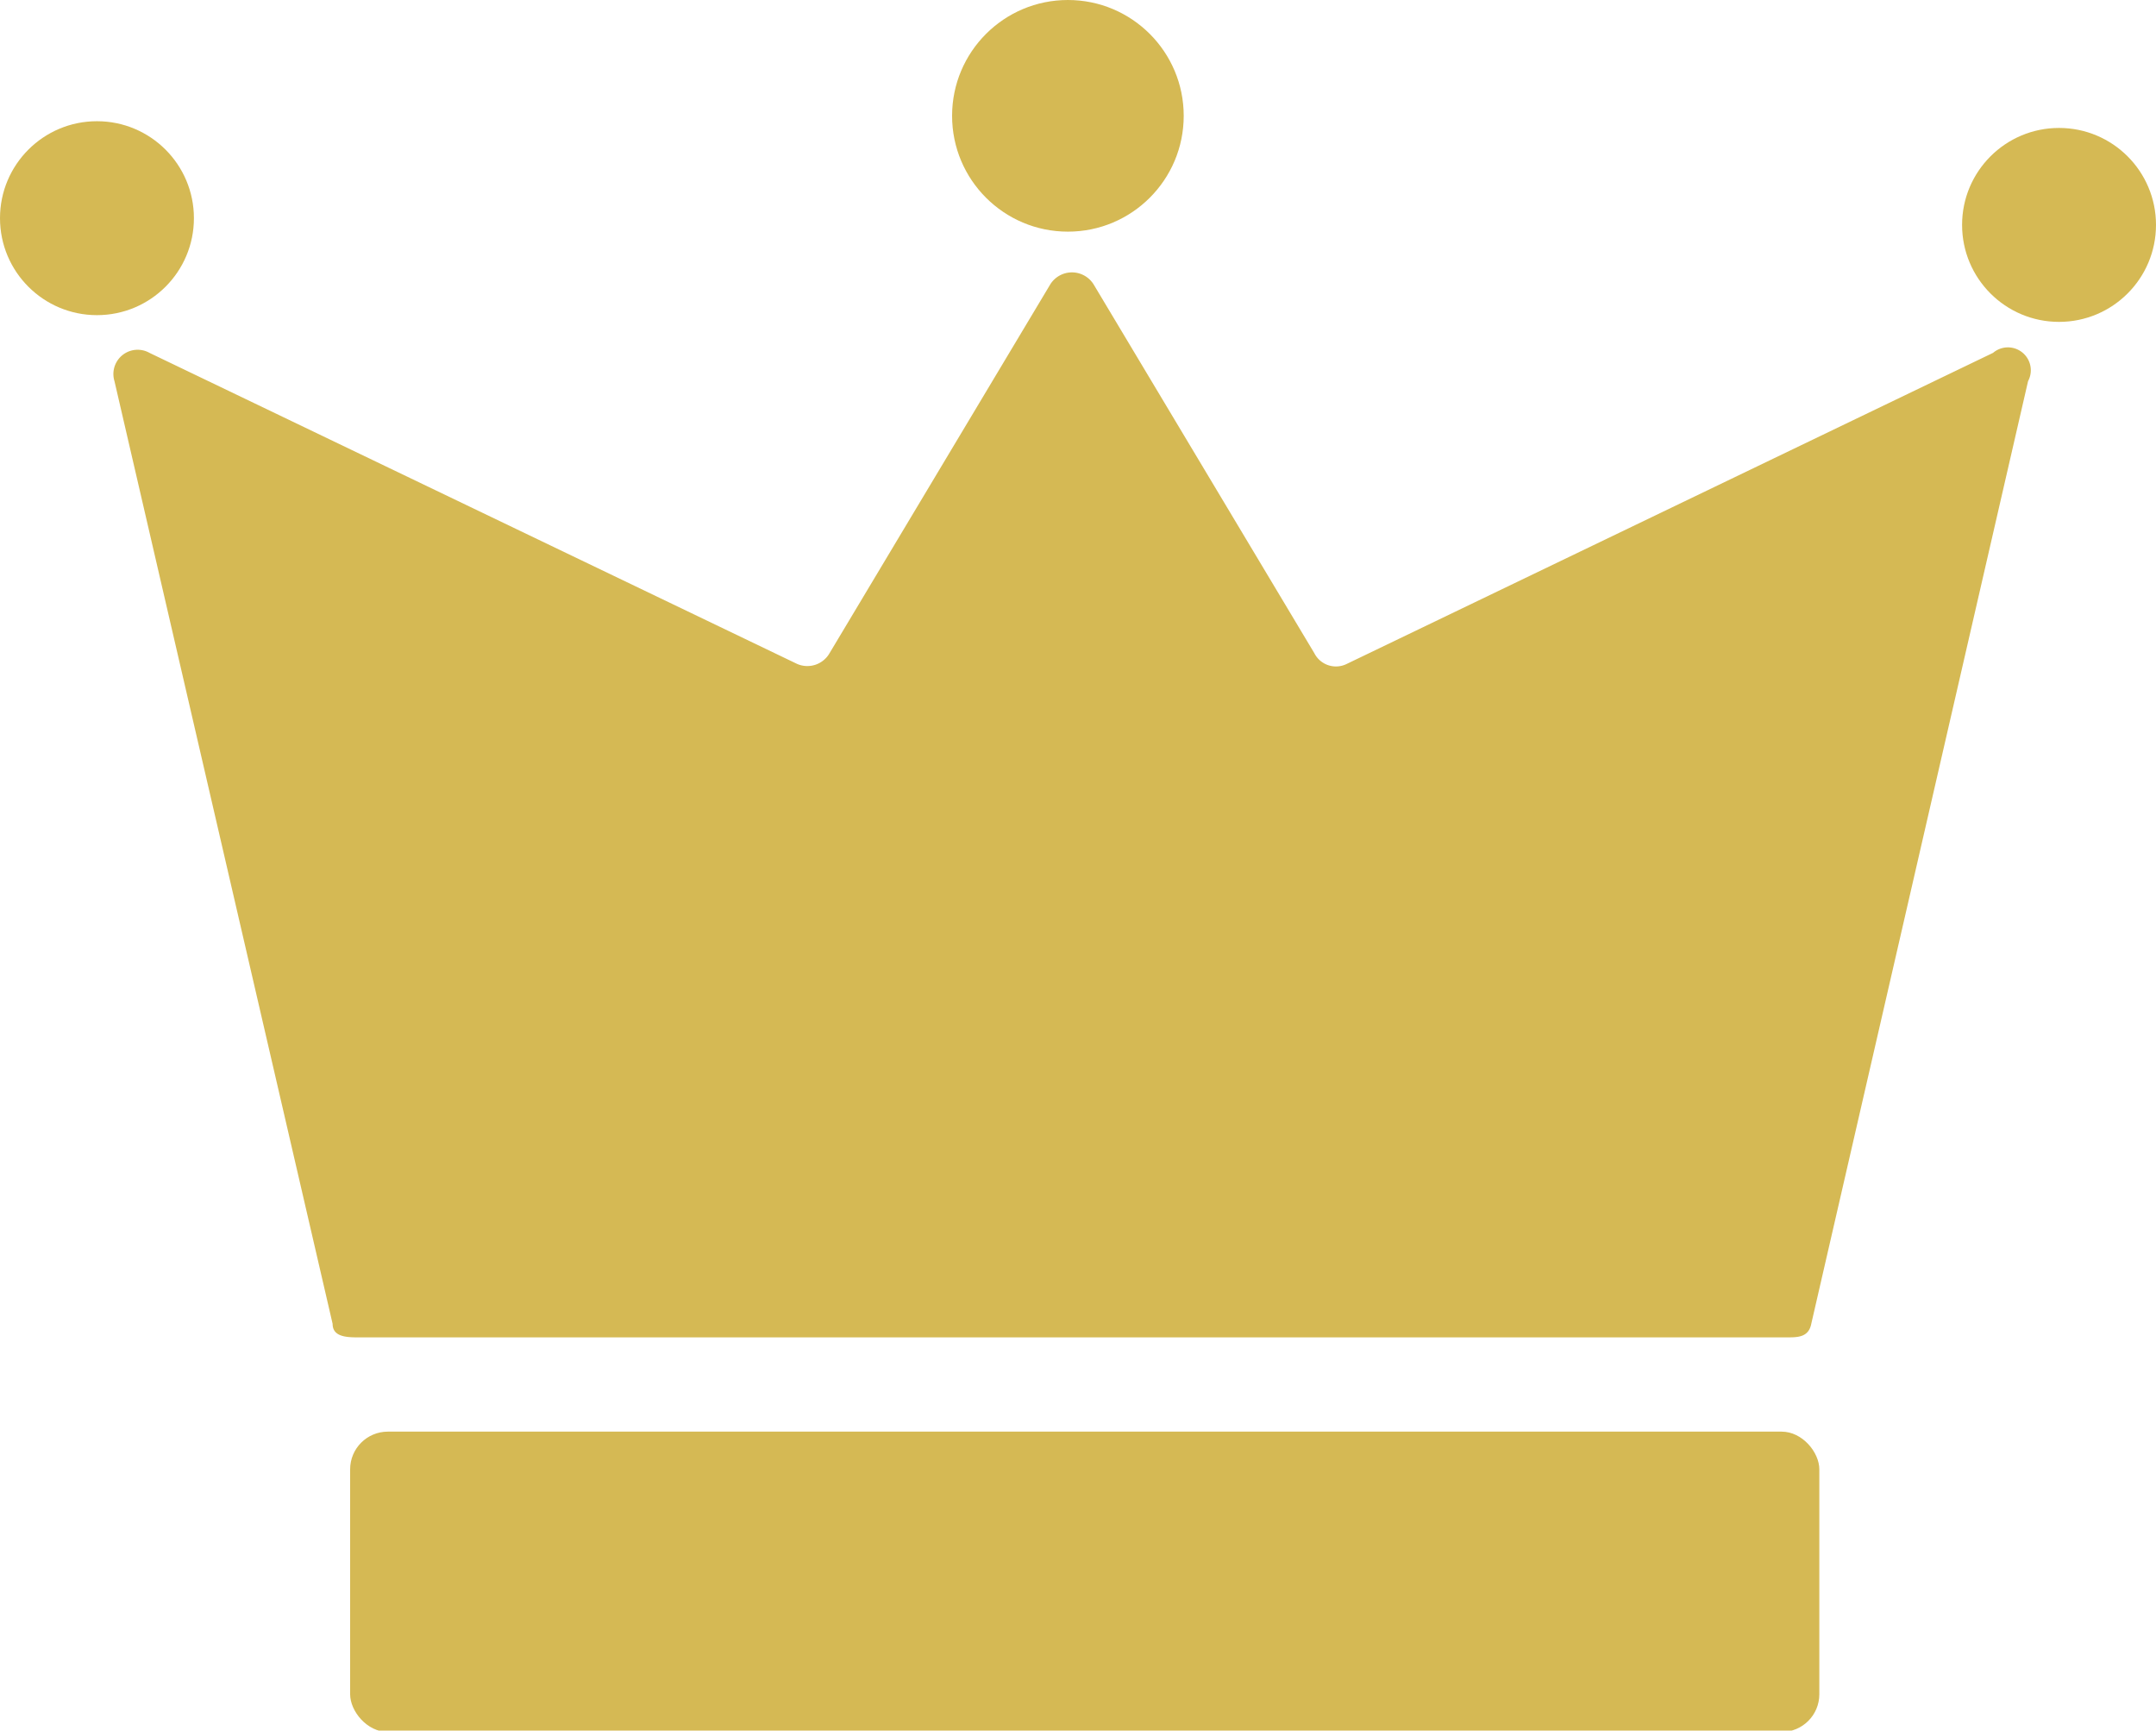
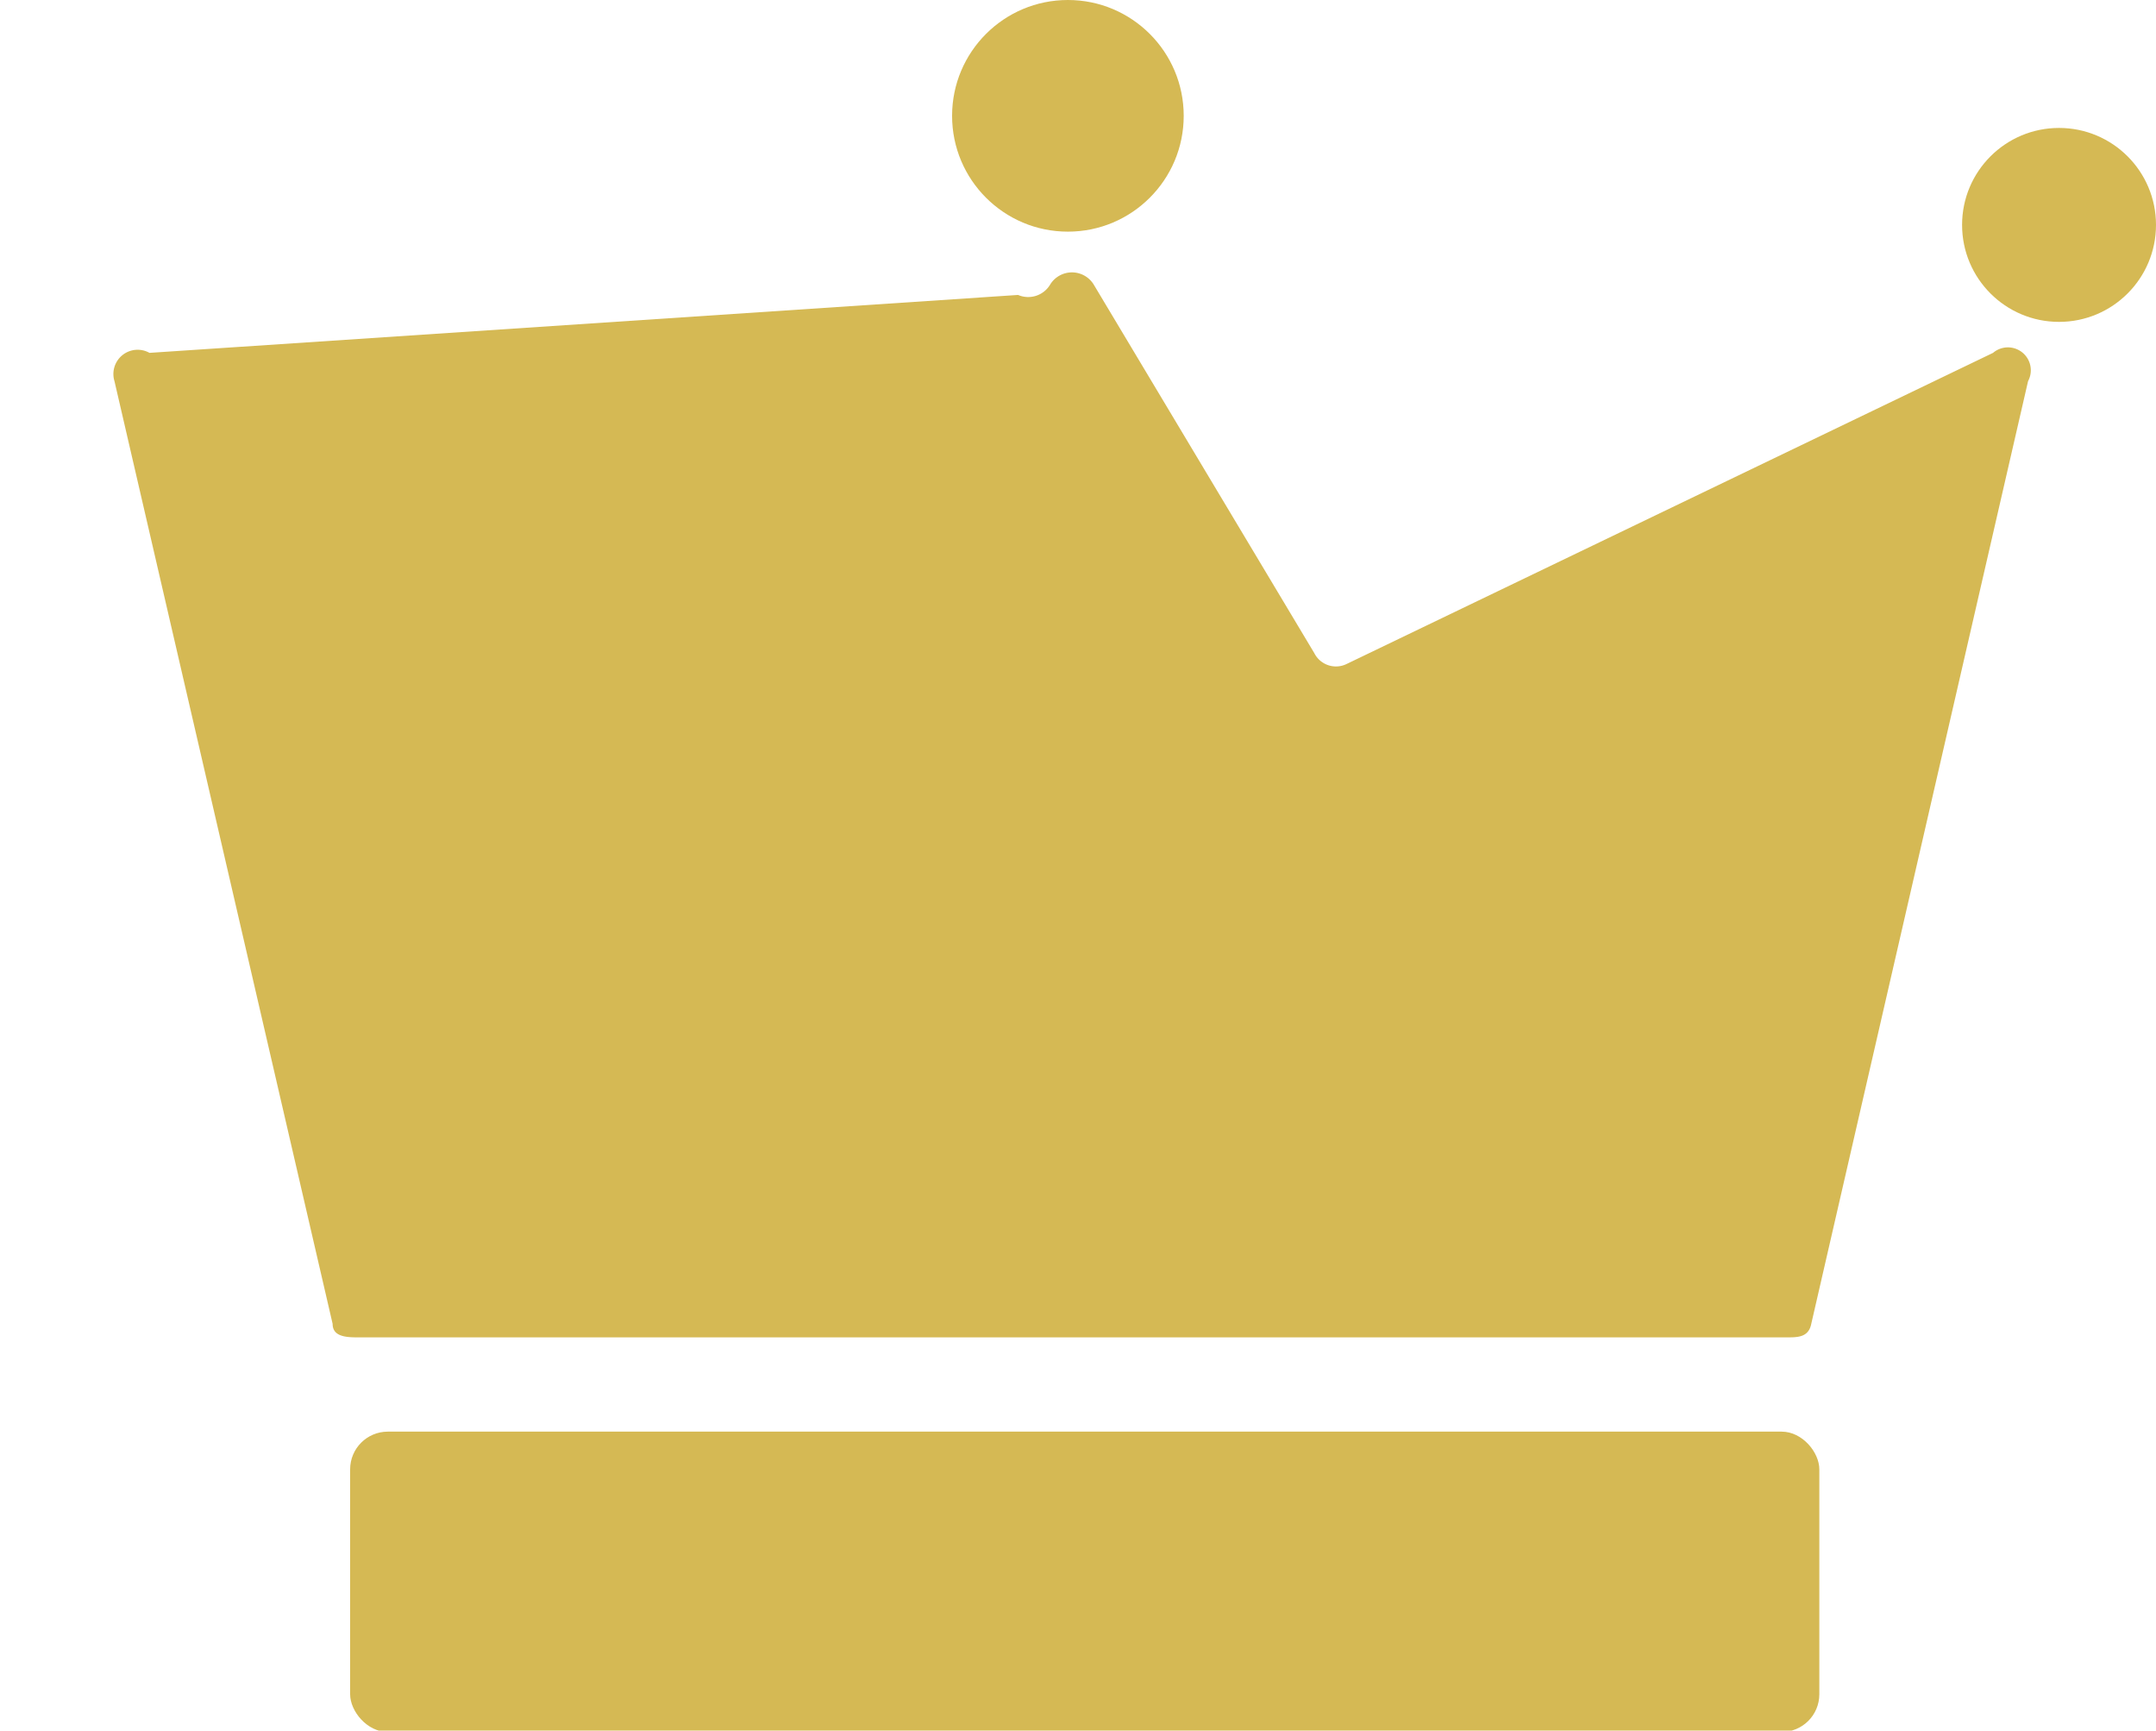
<svg xmlns="http://www.w3.org/2000/svg" viewBox="0 0 16.01 12.85">
  <defs>
    <style>.cls-1{fill:#d5b954;}</style>
  </defs>
  <g id="レイヤー_2" data-name="レイヤー 2">
    <g id="text">
      <rect class="cls-1" x="2.6" y="10.63" width="10.91" height="2.23" rx="0.28" />
-       <path class="cls-1" d="M14.8,2.62,10,4.93a.18.18,0,0,1-.24-.08L8.12,2.11a.19.19,0,0,0-.32,0L6.16,4.85a.19.19,0,0,1-.24.08L1.11,2.62a.18.18,0,0,0-.26.21l1.62,7c0,.09.09.1.18.1H13.27c.08,0,.16,0,.18-.1l1.61-7A.17.17,0,0,0,14.8,2.62Z" />
+       <path class="cls-1" d="M14.8,2.62,10,4.93a.18.18,0,0,1-.24-.08L8.12,2.11a.19.19,0,0,0-.32,0a.19.19,0,0,1-.24.08L1.11,2.62a.18.18,0,0,0-.26.21l1.62,7c0,.09.09.1.18.1H13.27c.08,0,.16,0,.18-.1l1.61-7A.17.17,0,0,0,14.8,2.62Z" />
      <circle class="cls-1" cx="7.93" cy="0.86" r="0.86" />
-       <circle class="cls-1" cx="0.72" cy="1.62" r="0.72" />
      <circle class="cls-1" cx="15.29" cy="1.67" r="0.72" />
    </g>
  </g>
</svg>